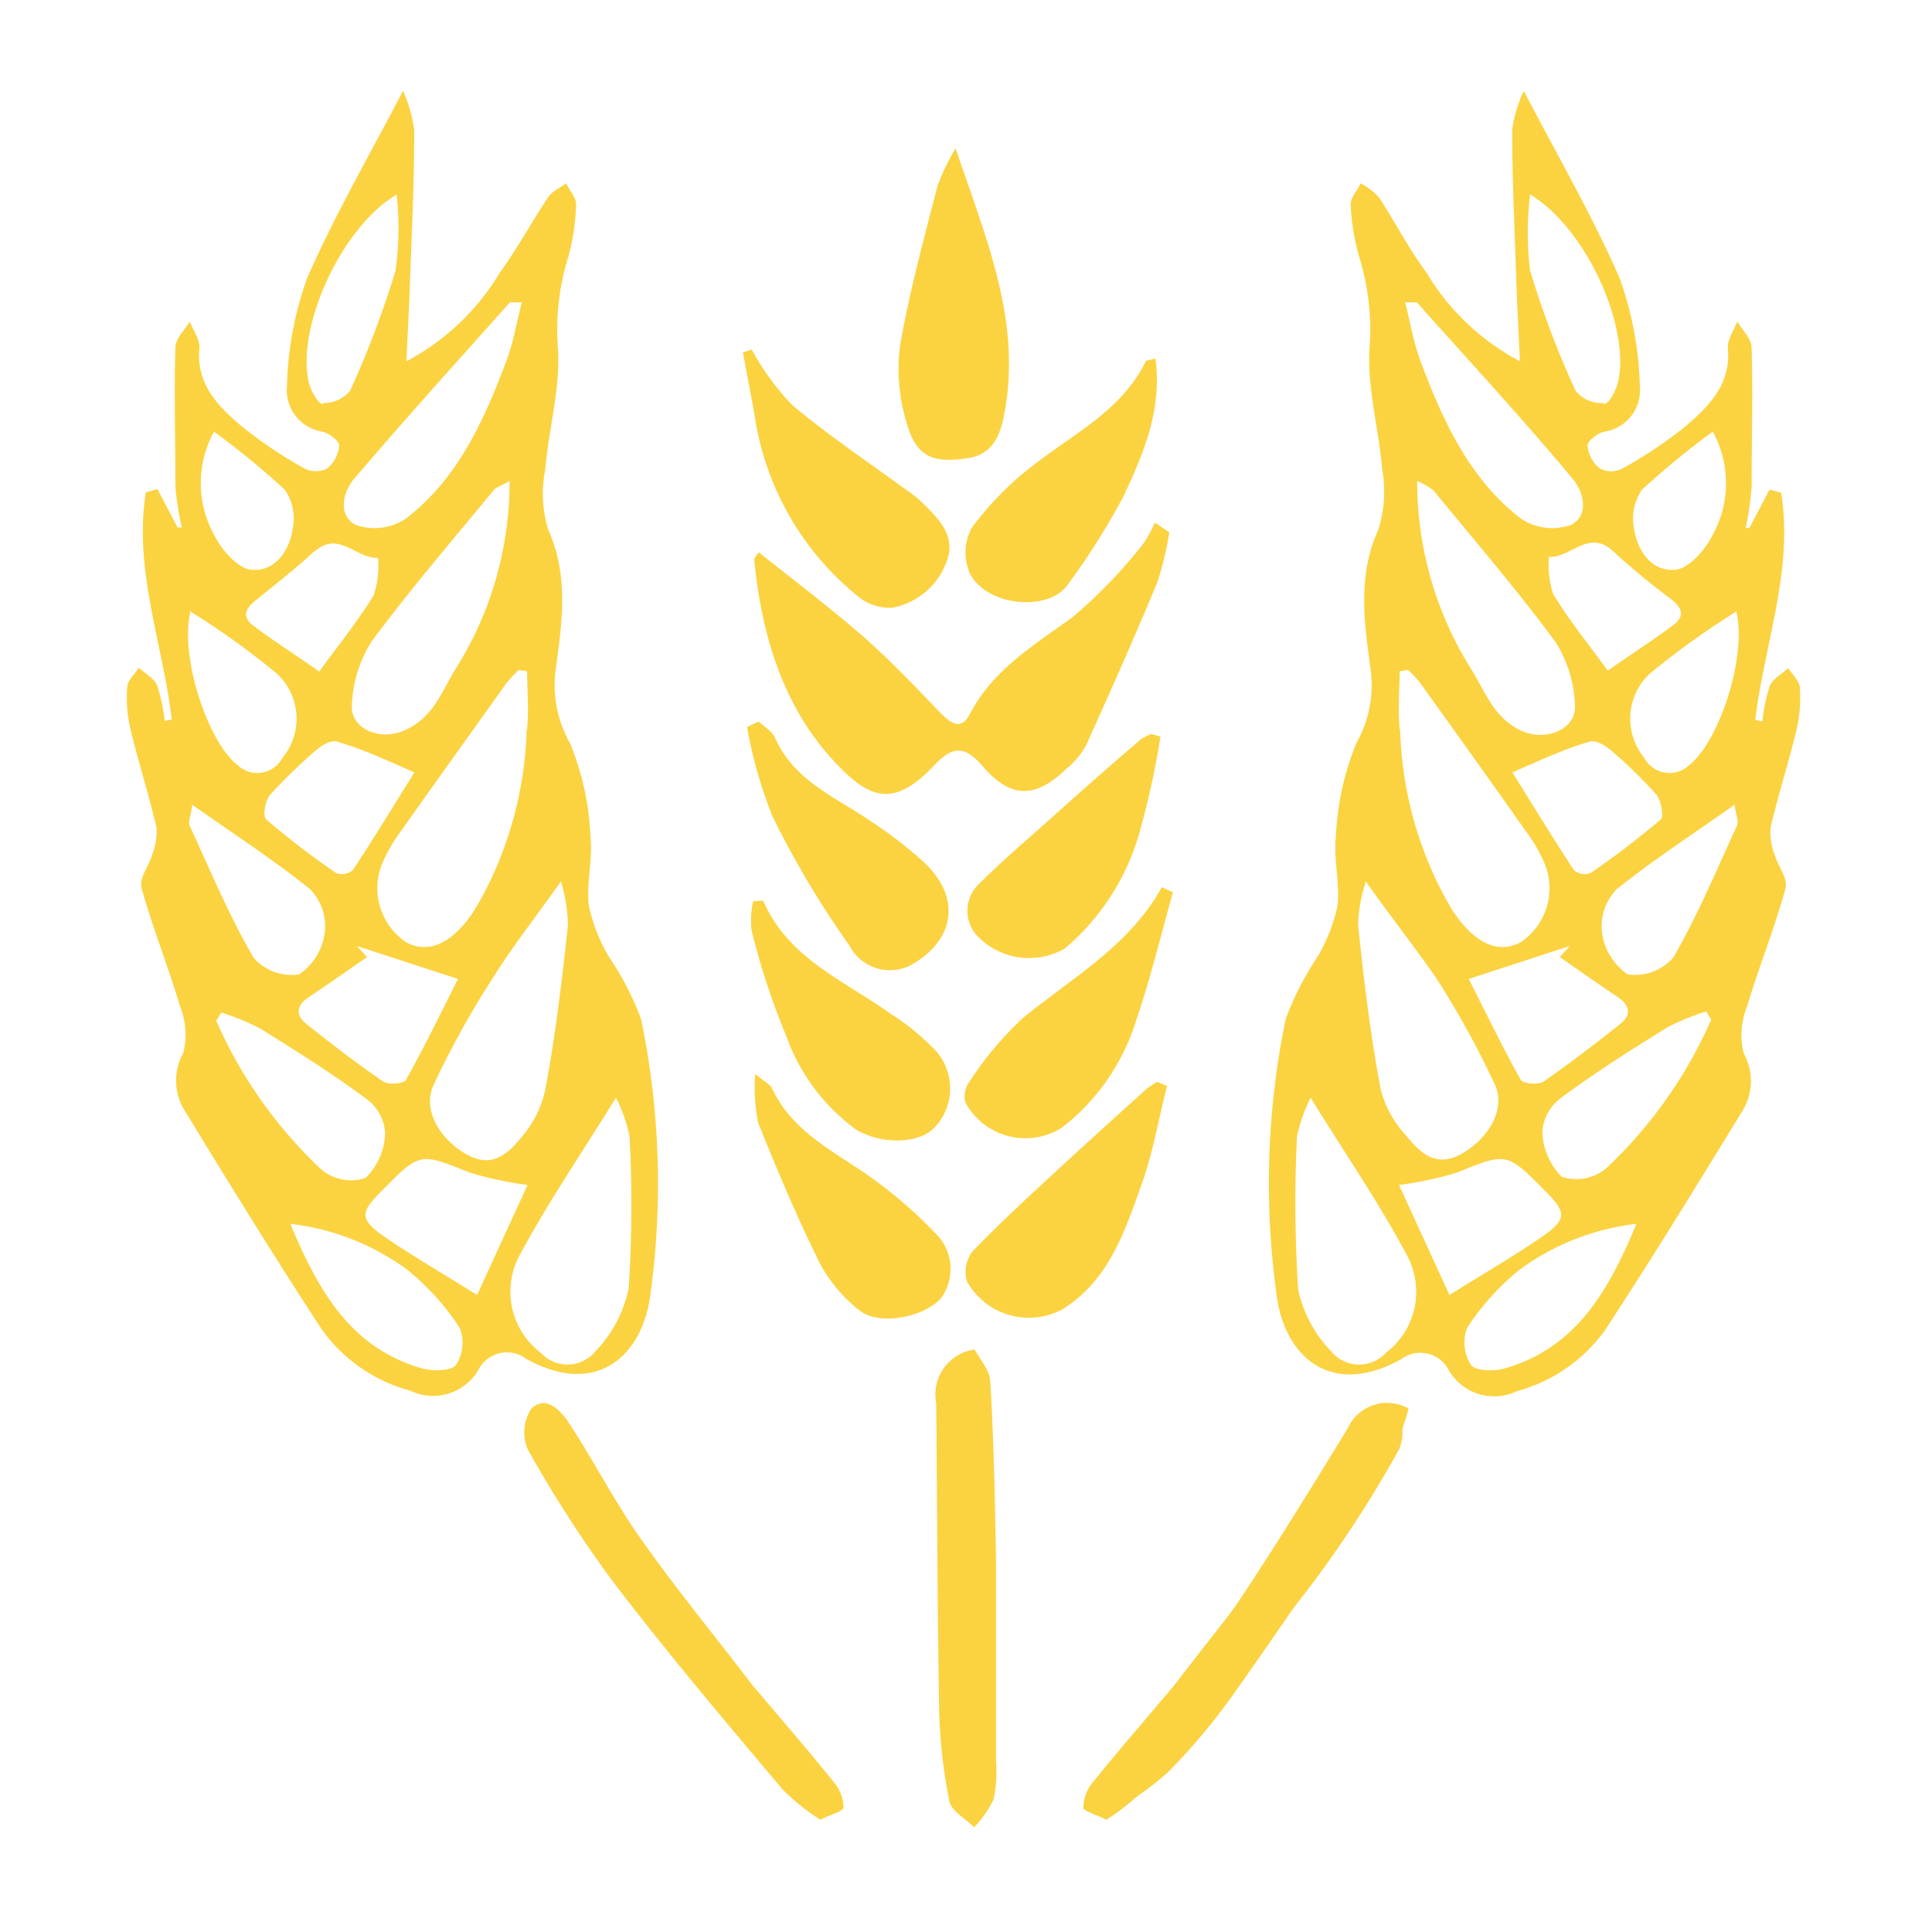
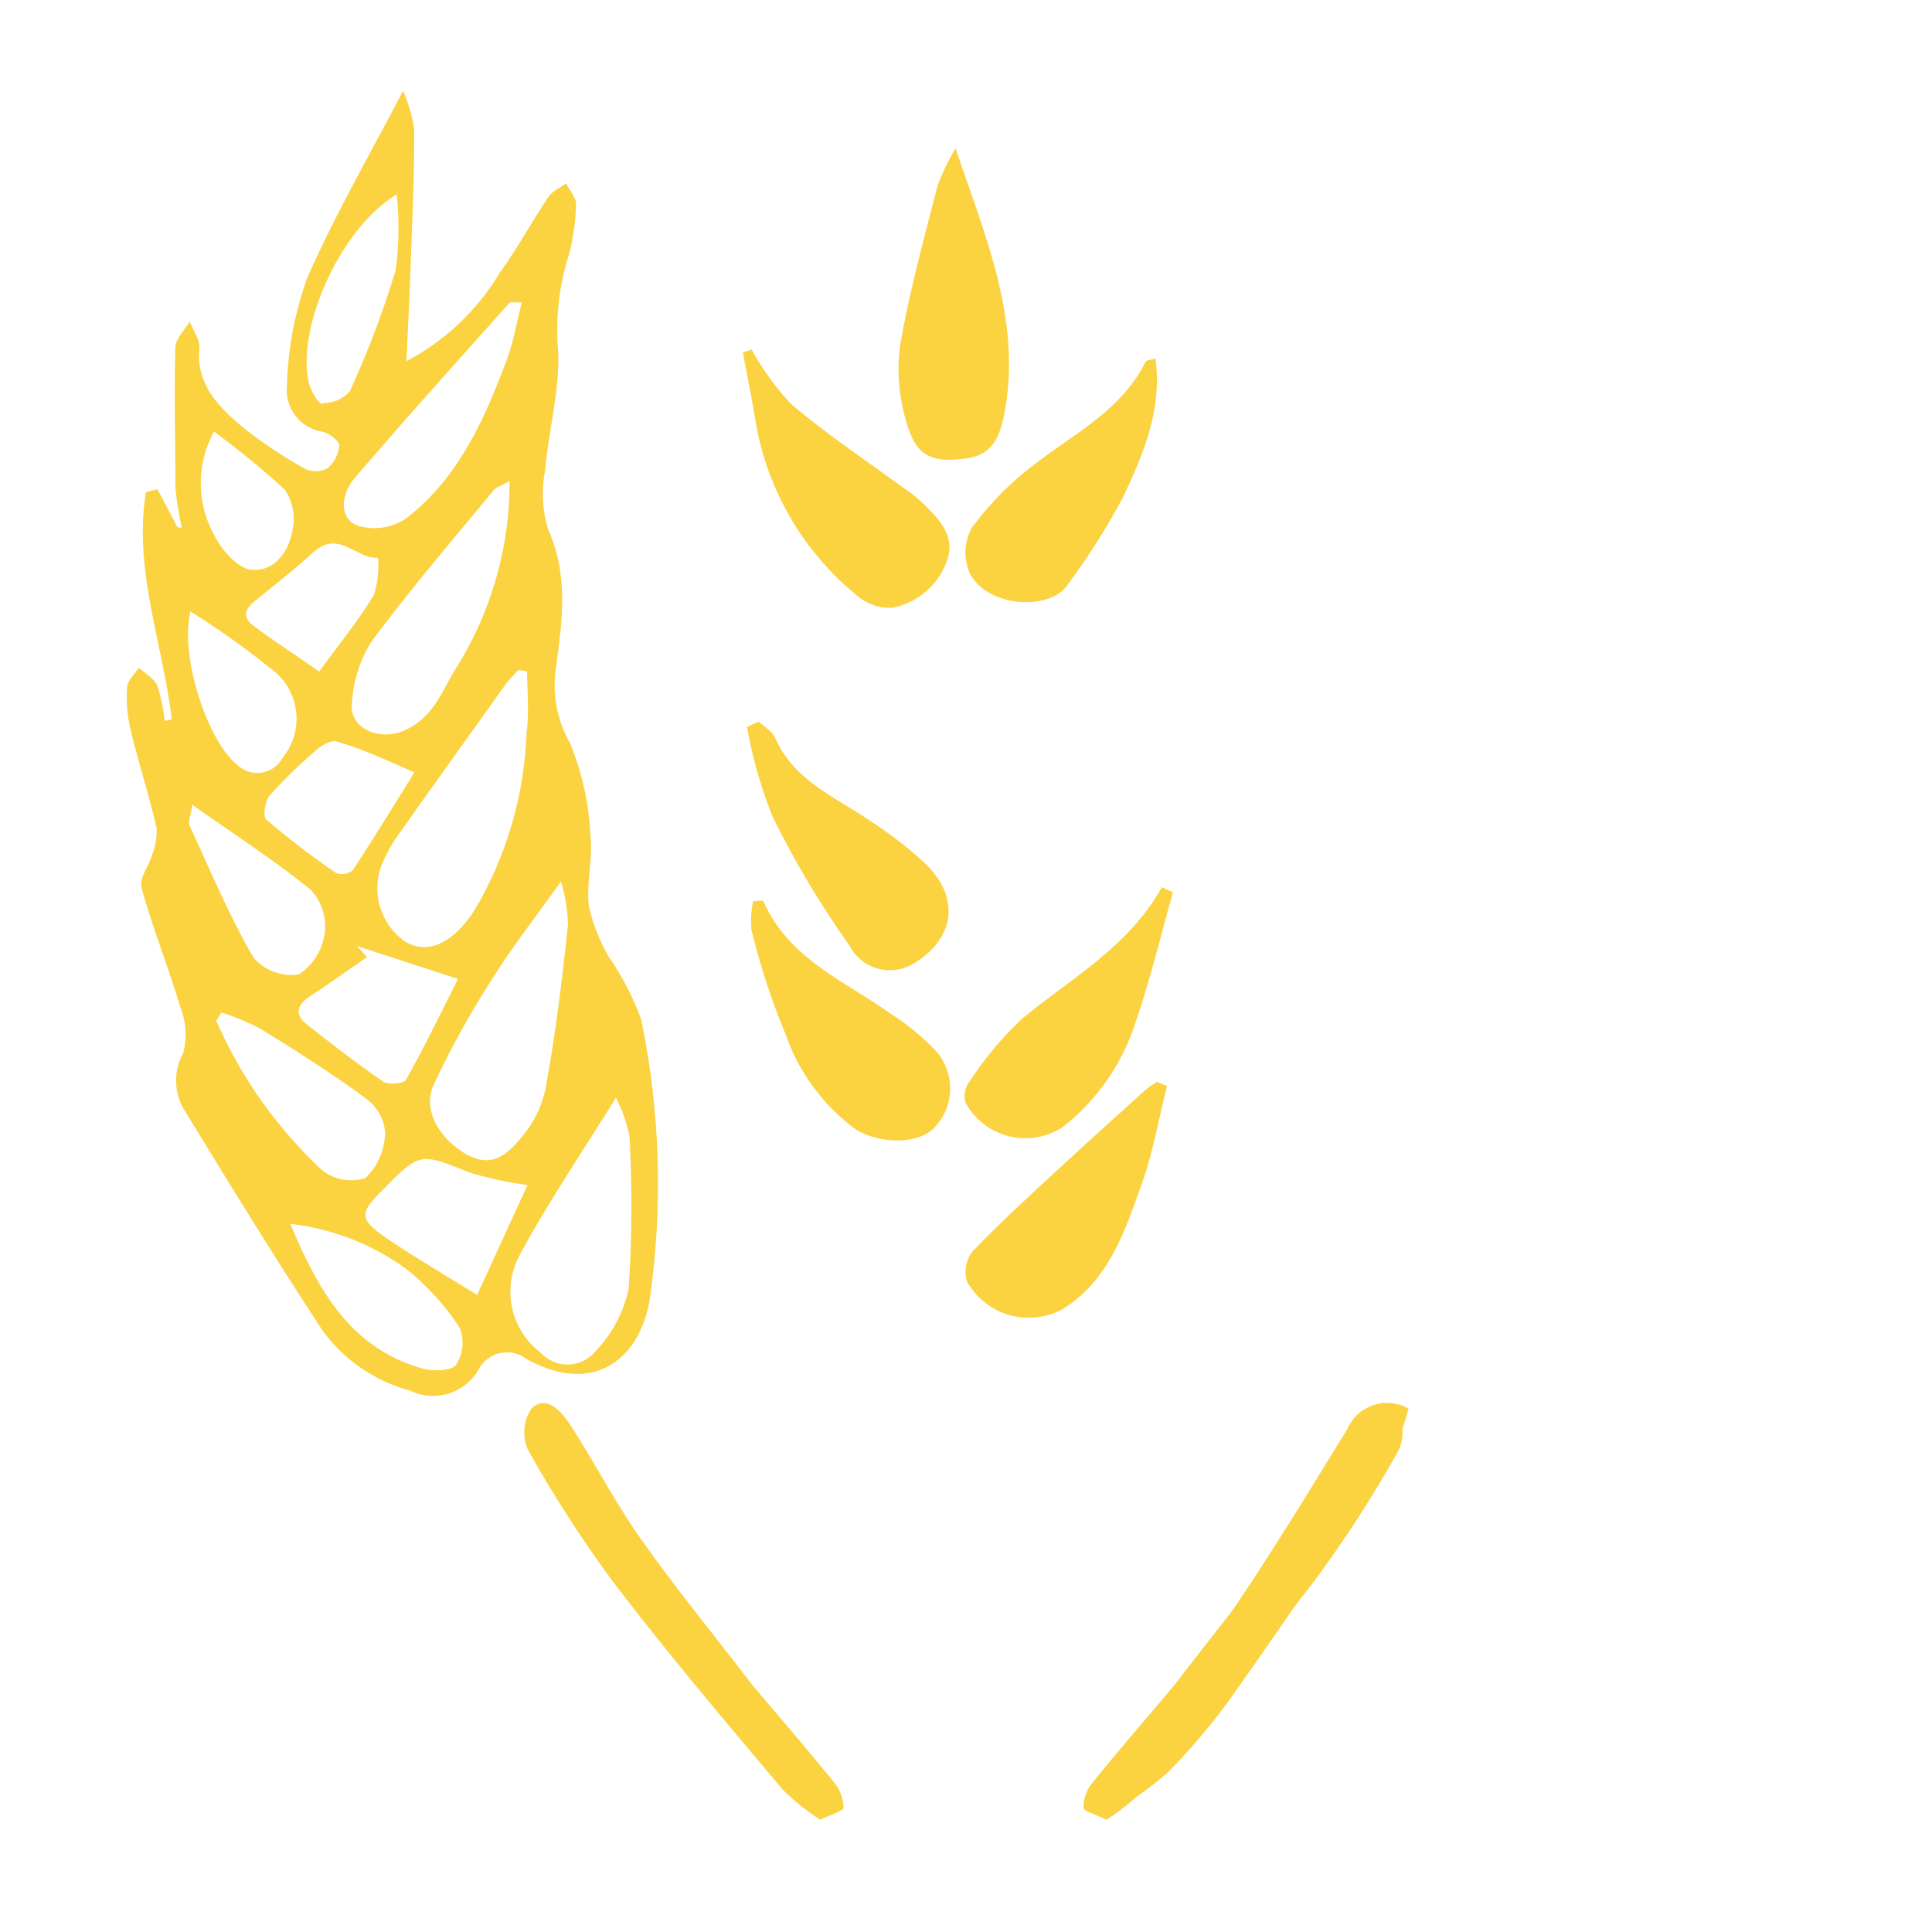
<svg xmlns="http://www.w3.org/2000/svg" id="Capa_1" data-name="Capa 1" viewBox="0 0 85.04 85.04">
  <defs>
    <style>.cls-1{fill:#fbd341;}</style>
  </defs>
  <path class="cls-1" d="M28.22,44.86a12.73,12.73,0,0,0-1.43-2.76,7.71,7.71,0,0,1-.87-2.22c-.12-1,.18-2.06.07-3.06a12.13,12.13,0,0,0-.9-4.11,5.16,5.16,0,0,1-.63-3.24c.28-2.06.59-4.11-.33-6.16A5.42,5.42,0,0,1,24,20.67c.15-1.82.7-3.66.55-5.45a10.84,10.84,0,0,1,.49-4A10.16,10.16,0,0,0,25.36,9c0-.3-.29-.62-.44-.93-.27.2-.63.35-.8.62C23.39,9.79,22.77,10.94,22,12a10.48,10.48,0,0,1-4.11,3.9c.06-1.34.12-2.46.16-3.59.08-2.2.19-4.4.18-6.6A6.13,6.13,0,0,0,17.74,4c-1.47,2.82-3,5.46-4.22,8.24A15.16,15.16,0,0,0,12.63,17,1.85,1.85,0,0,0,14.19,19c.3.07.75.41.74.62a1.46,1.46,0,0,1-.53,1,1.1,1.1,0,0,1-1,0,19.41,19.41,0,0,1-2.73-1.83c-1.07-.9-2.06-1.89-1.89-3.51,0-.36-.28-.75-.43-1.13-.22.38-.62.75-.63,1.14-.06,2,0,4.09,0,6.14A13.84,13.84,0,0,0,8,23.22H7.82l-.89-1.69-.51.14c-.55,3.4.75,6.67,1.14,10l-.31.06a7.85,7.85,0,0,0-.33-1.56c-.14-.32-.53-.52-.81-.78-.18.28-.48.55-.51.83a6.23,6.23,0,0,0,.13,1.83c.35,1.47.82,2.91,1.16,4.38a2.78,2.78,0,0,1-.2,1.21c-.14.49-.57,1-.46,1.45.49,1.75,1.17,3.45,1.69,5.19a3.36,3.36,0,0,1,.15,2.06,2.51,2.51,0,0,0,0,2.45c2,3.27,4,6.53,6.11,9.75a7,7,0,0,0,3.87,2.67,2.31,2.31,0,0,0,3-.9,1.41,1.41,0,0,1,2.11-.5c3.11,1.73,5.11-.16,5.46-2.77A35.7,35.7,0,0,0,28.22,44.86ZM24.69,38.8A7.12,7.12,0,0,1,25,40.7c-.26,2.44-.55,4.87-1,7.27A4.71,4.71,0,0,1,23,50c-.62.76-1.32,1.48-2.5.79s-1.89-1.94-1.43-3a39,39,0,0,1,2.59-4.69C22.52,41.71,23.57,40.38,24.69,38.8ZM18.24,34c-.9,1.44-1.78,2.89-2.71,4.3a.74.74,0,0,1-.73.13,35.36,35.36,0,0,1-3.08-2.36c-.16-.14-.05-.82.16-1.07a22.15,22.15,0,0,1,2.06-2c.23-.2.65-.44.88-.36C15.88,32.94,16.9,33.41,18.24,34Zm-2.75-3a5.67,5.67,0,0,1,.85-2.74c1.69-2.29,3.56-4.46,5.38-6.67.11-.14.33-.2.71-.42A15.46,15.46,0,0,1,20,29.53c-.6,1-1,2.18-2.35,2.68C16.64,32.58,15.4,32.05,15.49,31Zm.69,11.15-.47-.51,4.45,1.45c-.76,1.5-1.48,3-2.29,4.44-.09.17-.75.23-1,.08-1.17-.81-2.3-1.67-3.41-2.56-.5-.41-.37-.83.16-1.18C14.51,43.28,15.34,42.69,16.18,42.11Zm7-10a16.51,16.51,0,0,1-2.06,7.51c-.09.14-.16.28-.25.42-.93,1.43-2,1.94-3,1.39a2.87,2.87,0,0,1-1-3.57,7.51,7.51,0,0,1,.81-1.36c1.53-2.17,3.08-4.32,4.62-6.48a5.68,5.68,0,0,1,.53-.57l.37.06C23.21,30.38,23.28,31.25,23.2,32.11Zm-.72-18.84s.15,0,.51,0c-.23.88-.37,1.73-.66,2.52-1,2.67-2.15,5.24-4.45,7a2.49,2.49,0,0,1-2.19.28c-.82-.41-.58-1.46-.07-2.05C17.86,18.41,20.18,15.85,22.48,13.27Zm-8.25,4.47c-.22,0-.55-.62-.63-1-.51-2.4,1.4-6.73,3.88-8.22a13.58,13.58,0,0,1-.05,3.35,42.28,42.28,0,0,1-2,5.29A1.51,1.51,0,0,1,14.23,17.74Zm-.39,6.52c1.08-1,1.87.32,2.82.25a4.17,4.17,0,0,1-.19,1.65c-.69,1.13-1.54,2.18-2.4,3.36-1-.71-2-1.34-2.87-2-.56-.41-.39-.78.11-1.16C12.17,25.68,13.05,25,13.84,24.26ZM9.42,19a35.43,35.43,0,0,1,3.12,2.56,2.25,2.25,0,0,1,.35,1.68c-.14,1-.78,1.91-1.77,1.84-.6,0-1.35-.85-1.67-1.49A4.71,4.71,0,0,1,9.42,19Zm-1,7.94a35.26,35.26,0,0,1,3.78,2.72,2.71,2.71,0,0,1,.24,3.69,1.26,1.26,0,0,1-2,.31C9.14,32.64,7.89,28.86,8.39,26.89Zm.08,8.51c1.85,1.3,3.57,2.42,5.16,3.7A2.34,2.34,0,0,1,14.3,41a2.61,2.61,0,0,1-1.14,1.89,2.21,2.21,0,0,1-2-.74c-1.08-1.85-1.9-3.83-2.8-5.78C8.26,36.18,8.38,36,8.47,35.4Zm1.24,9.12a10.5,10.5,0,0,1,1.69.69c1.61,1,3.21,2,4.75,3.15a2,2,0,0,1,.77,1.44,2.84,2.84,0,0,1-.86,2,2.05,2.05,0,0,1-1.92-.35,19.86,19.86,0,0,1-4.65-6.57ZM20.07,60.08c-.21.27-1,.29-1.5.15-3.18-.91-4.59-3.5-5.79-6.36a10.78,10.78,0,0,1,5.12,2,11,11,0,0,1,2.33,2.57A1.79,1.79,0,0,1,20.07,60.08ZM21,57c-1.47-.92-2.77-1.67-4-2.51s-1.14-1.13-.19-2.08c1.69-1.71,1.67-1.68,3.88-.79a16.26,16.26,0,0,0,2.53.54Zm6.66-.23a5.68,5.68,0,0,1-1.46,2.72,1.59,1.59,0,0,1-2.4.05,3.37,3.37,0,0,1-.91-4.32c1.23-2.29,2.7-4.44,4.22-6.9a6.47,6.47,0,0,1,.6,1.7A56.27,56.27,0,0,1,27.67,56.72Z" />
-   <path class="cls-1" d="M33.4,24.31c1.52,1.21,3,2.34,4.45,3.58,1.21,1.05,2.32,2.21,3.43,3.37.49.51,1,1,1.43.13,1-1.9,2.8-3,4.47-4.2A21.8,21.8,0,0,0,50.27,24a4.79,4.79,0,0,0,.56-1l.64.43a13.69,13.69,0,0,1-.54,2.23c-1,2.41-2.06,4.79-3.13,7.16a3.5,3.5,0,0,1-.84,1c-1.38,1.34-2.47,1.35-3.71-.1-.81-.93-1.34-.88-2.16,0-1.68,1.77-2.72,1.46-4.07.11-2.48-2.48-3.48-5.73-3.82-9.18C33.19,24.55,33.28,24.48,33.4,24.31Z" />
-   <path class="cls-1" d="M42.9,59.4c.21.41.66.89.69,1.4.15,2.61.21,5.22.25,7.84,0,2.94,0,5.89,0,8.84a6.06,6.06,0,0,1-.1,1.71,4.77,4.77,0,0,1-.86,1.24c-.38-.38-1-.71-1.09-1.14a22.7,22.7,0,0,1-.45-4c-.08-4.51-.09-9-.13-13.52A2,2,0,0,1,42.9,59.4Z" />
  <path class="cls-1" d="M42.06,6.53c1.36,4,2.87,7.53,2.18,11.5-.17,1-.46,1.95-1.61,2.13-1.65.26-2.33-.09-2.75-1.64a8,8,0,0,1-.26-3.32c.41-2.37,1.05-4.69,1.64-7A9.79,9.79,0,0,1,42.06,6.53Z" />
  <path class="cls-1" d="M62,62a14.39,14.39,0,0,1-1.08,2.81q-3.16,4.86-6.52,9.61A27.87,27.87,0,0,1,51.42,78a14.09,14.09,0,0,1-2.55,1.8.83.83,0,0,1-.77,0,.85.85,0,0,1-.08-.78,4.79,4.79,0,0,1,.77-1.09C50.3,76,52,74.21,53.31,72.25c2.11-3,4.06-6.2,6-9.36A1.91,1.91,0,0,1,62,62Z" />
  <path class="cls-1" d="M36.11,80.1a9.85,9.85,0,0,1-1.65-1.32c-2.53-3-5.07-6-7.47-9.15a54.65,54.65,0,0,1-3.76-5.83A1.91,1.91,0,0,1,23.39,62c.67-.63,1.31.12,1.67.66,1.09,1.66,2,3.46,3.16,5.09,1.49,2.12,3.14,4.13,4.72,6.19.12.16.25.32.38.47,1.15,1.36,2.31,2.7,3.42,4.08a1.77,1.77,0,0,1,.39,1.08C37.11,79.73,36.58,79.86,36.11,80.1Z" />
-   <path class="cls-1" d="M56.59,44.86A13.19,13.19,0,0,1,58,42.1a7.43,7.43,0,0,0,.87-2.22c.12-1-.18-2.06-.07-3.06a12.37,12.37,0,0,1,.9-4.11,5.16,5.16,0,0,0,.63-3.24c-.28-2.06-.59-4.11.34-6.16a5.54,5.54,0,0,0,.17-2.64c-.15-1.82-.69-3.66-.55-5.45a10.84,10.84,0,0,0-.49-4A10.16,10.16,0,0,1,59.45,9c0-.3.29-.62.44-.93a3,3,0,0,1,.81.62C61.42,9.79,62,10.94,62.79,12a10.48,10.48,0,0,0,4.11,3.9c-.06-1.34-.12-2.46-.16-3.59-.07-2.2-.18-4.4-.18-6.6A6.13,6.13,0,0,1,67.07,4c1.47,2.82,3,5.46,4.22,8.24A15.16,15.16,0,0,1,72.18,17,1.84,1.84,0,0,1,70.62,19c-.3.07-.75.41-.74.62a1.43,1.43,0,0,0,.54,1,1.08,1.08,0,0,0,1,0,19.51,19.51,0,0,0,2.74-1.83c1.06-.9,2.06-1.89,1.89-3.51,0-.36.27-.75.42-1.13.22.38.62.75.63,1.14.06,2,0,4.09,0,6.14a13.84,13.84,0,0,1-.26,1.81H77l.89-1.69.51.14c.55,3.4-.74,6.67-1.14,10l.31.06a7.85,7.85,0,0,1,.33-1.56c.14-.32.53-.52.81-.78.18.28.49.55.51.83a6.23,6.23,0,0,1-.13,1.83c-.35,1.47-.82,2.91-1.16,4.38a2.78,2.78,0,0,0,.2,1.21c.14.49.58,1,.46,1.45-.48,1.75-1.17,3.45-1.69,5.19a3.36,3.36,0,0,0-.15,2.06,2.51,2.51,0,0,1,0,2.45c-2,3.27-4,6.53-6.11,9.75a7,7,0,0,1-3.86,2.67,2.31,2.31,0,0,1-3-.9,1.41,1.41,0,0,0-2.11-.5c-3.12,1.73-5.12-.16-5.47-2.77A35.7,35.7,0,0,1,56.59,44.86Zm3.53-6.06a6.7,6.7,0,0,0-.34,1.9c.25,2.44.54,4.87,1,7.27a4.71,4.71,0,0,0,1.1,2c.62.76,1.33,1.48,2.5.79s1.89-1.94,1.43-3a40.34,40.34,0,0,0-2.58-4.69C62.29,41.71,61.24,40.38,60.12,38.8ZM66.57,34c.9,1.44,1.78,2.89,2.71,4.3a.74.74,0,0,0,.73.13,37.08,37.08,0,0,0,3.09-2.36c.15-.14,0-.82-.17-1.07a22,22,0,0,0-2.05-2c-.23-.2-.66-.44-.89-.36C68.93,32.94,67.91,33.41,66.57,34Zm2.75-3a5.56,5.56,0,0,0-.85-2.74c-1.69-2.29-3.56-4.46-5.37-6.67a3.54,3.54,0,0,0-.72-.42,15.55,15.55,0,0,0,2.45,8.4c.6,1,1,2.18,2.35,2.68C68.18,32.58,69.42,32.05,69.32,31Zm-.69,11.15.47-.51-4.45,1.45c.76,1.5,1.48,3,2.29,4.44.09.17.76.23,1,.08,1.16-.81,2.29-1.67,3.4-2.56.5-.41.38-.83-.16-1.18C70.3,43.28,69.47,42.69,68.63,42.11Zm-7-10a16.51,16.51,0,0,0,2.06,7.51c.09.14.16.28.25.42.94,1.43,2,1.94,3,1.39a2.86,2.86,0,0,0,1-3.57,7,7,0,0,0-.81-1.36c-1.53-2.17-3.07-4.32-4.62-6.48a5.68,5.68,0,0,0-.53-.57l-.37.06C61.6,30.38,61.53,31.25,61.61,32.11Zm.72-18.84s-.15,0-.5,0c.22.88.37,1.73.65,2.52,1,2.67,2.16,5.24,4.45,7a2.49,2.49,0,0,0,2.19.28c.82-.41.58-1.46.07-2.05C67,18.41,64.63,15.85,62.33,13.27Zm8.25,4.47c.23,0,.55-.62.63-1,.52-2.4-1.4-6.73-3.88-8.22a13.58,13.58,0,0,0,0,3.35,40.83,40.83,0,0,0,2,5.29A1.48,1.48,0,0,0,70.58,17.74ZM71,24.26c-1.08-1-1.87.32-2.82.25a4.17,4.17,0,0,0,.19,1.65c.69,1.13,1.54,2.18,2.4,3.36,1-.71,2-1.34,2.87-2,.56-.41.39-.78-.1-1.16A32,32,0,0,1,71,24.26ZM75.39,19a35.43,35.43,0,0,0-3.12,2.56,2.25,2.25,0,0,0-.35,1.68c.14,1,.78,1.91,1.77,1.84.6,0,1.35-.85,1.67-1.49A4.71,4.71,0,0,0,75.39,19Zm1,7.94a35.26,35.26,0,0,0-3.78,2.72,2.71,2.71,0,0,0-.24,3.69,1.26,1.26,0,0,0,2,.31C75.67,32.64,76.92,28.86,76.42,26.89Zm-.08,8.51c-1.84,1.3-3.57,2.42-5.16,3.7A2.34,2.34,0,0,0,70.51,41a2.64,2.64,0,0,0,1.14,1.89,2.24,2.24,0,0,0,2-.74c1.07-1.85,1.9-3.83,2.79-5.78C76.55,36.18,76.44,36,76.34,35.4ZM75.1,44.52a10.88,10.88,0,0,0-1.69.69c-1.61,1-3.21,2-4.74,3.15a2,2,0,0,0-.78,1.44,2.89,2.89,0,0,0,.86,2,2.05,2.05,0,0,0,1.92-.35,19.86,19.86,0,0,0,4.65-6.57ZM64.75,60.08c.2.27,1,.29,1.49.15,3.18-.91,4.6-3.5,5.79-6.36a10.78,10.78,0,0,0-5.12,2,11.19,11.19,0,0,0-2.33,2.57A1.83,1.83,0,0,0,64.75,60.08ZM63.8,57c1.47-.92,2.77-1.67,4-2.51s1.14-1.13.2-2.08c-1.69-1.71-1.68-1.68-3.89-.79a15.75,15.75,0,0,1-2.53.54Zm-6.66-.23a5.68,5.68,0,0,0,1.46,2.72,1.6,1.6,0,0,0,2.41.05,3.37,3.37,0,0,0,.9-4.32c-1.22-2.29-2.7-4.44-4.22-6.9a6.86,6.86,0,0,0-.6,1.7A58.43,58.43,0,0,0,57.14,56.72Z" />
  <path class="cls-1" d="M48.7,80.1a9.85,9.85,0,0,0,1.65-1.32c2.53-3,5.07-6,7.47-9.15a51.7,51.7,0,0,0,3.76-5.83A1.94,1.94,0,0,0,61.43,62c-.68-.63-1.32.12-1.67.66-1.1,1.66-2,3.46-3.17,5.09-1.49,2.12-3.14,4.13-4.72,6.19-.12.16-.25.32-.38.47-1.14,1.36-2.31,2.7-3.42,4.08a1.7,1.7,0,0,0-.38,1.08C47.7,79.73,48.23,79.86,48.7,80.1Z" />
  <path class="cls-1" d="M33.09,15.39a11.64,11.64,0,0,0,1.75,2.41c1.56,1.32,3.27,2.46,4.92,3.67a6.28,6.28,0,0,1,.77.59c.7.69,1.51,1.43,1.19,2.51a3.19,3.19,0,0,1-2.43,2.18,2.2,2.2,0,0,1-1.62-.58,12.59,12.59,0,0,1-4.42-7.66c-.16-1-.37-2-.55-3Z" />
  <path class="cls-1" d="M33.59,39.64c1.11,2.56,3.57,3.52,5.64,5A10.27,10.27,0,0,1,41,46.06a2.49,2.49,0,0,1,.17,3.53c-.68.78-2.38.8-3.49.13a8.71,8.71,0,0,1-3.08-4.14,31.48,31.48,0,0,1-1.52-4.64,4,4,0,0,1,.07-1.27Z" />
  <path class="cls-1" d="M33.39,31.76c.25.23.59.42.72.7.83,1.91,2.67,2.62,4.22,3.69A18.14,18.14,0,0,1,40.72,38c1.58,1.53,1.32,3.35-.57,4.45a2,2,0,0,1-2.76-.83A40.85,40.85,0,0,1,34,35.93,20.24,20.24,0,0,1,32.88,32Z" />
  <path class="cls-1" d="M50.86,15.78c.3,2.28-.54,4.21-1.41,6.07A30.75,30.75,0,0,1,47,25.73c-.79,1.19-3.55,1-4.31-.49a2.28,2.28,0,0,1,.08-2,13.53,13.53,0,0,1,2.7-2.75c1.77-1.39,3.87-2.4,4.94-4.54C50.41,15.86,50.58,15.86,50.86,15.78Z" />
  <path class="cls-1" d="M51.63,39.28c-.54,1.9-1,3.84-1.64,5.7a9.54,9.54,0,0,1-3.24,4.65,3,3,0,0,1-4.26-1.11,1.07,1.07,0,0,1,.17-.89A15,15,0,0,1,45,44.83c2.18-1.79,4.7-3.18,6.14-5.78Z" />
  <path class="cls-1" d="M51.37,47.8c-.38,1.48-.63,3-1.15,4.42-.74,2.06-1.45,4.19-3.49,5.43a3.12,3.12,0,0,1-4.17-1.25,1.49,1.49,0,0,1,.24-1.31c1.23-1.28,2.53-2.47,3.83-3.67s2.55-2.33,3.83-3.48a3.88,3.88,0,0,1,.47-.32Z" />
-   <path class="cls-1" d="M33.24,47.27c.46.38.67.47.74.63.94,2,2.84,2.82,4.46,4a19.68,19.68,0,0,1,2.71,2.36,2.19,2.19,0,0,1,.26,2.9c-.8.85-2.76,1.2-3.59.51a6.57,6.57,0,0,1-1.7-2c-1-2-1.9-4.14-2.75-6.25A8.07,8.07,0,0,1,33.24,47.27Z" />
-   <path class="cls-1" d="M51.08,32.42a36.38,36.38,0,0,1-.84,3.92,10.41,10.41,0,0,1-3.37,5.41,3.16,3.16,0,0,1-3.75-.45A1.63,1.63,0,0,1,43,39c1.16-1.17,2.43-2.23,3.65-3.33s2.35-2.08,3.53-3.1a2.09,2.09,0,0,1,.49-.26Z" />
</svg>